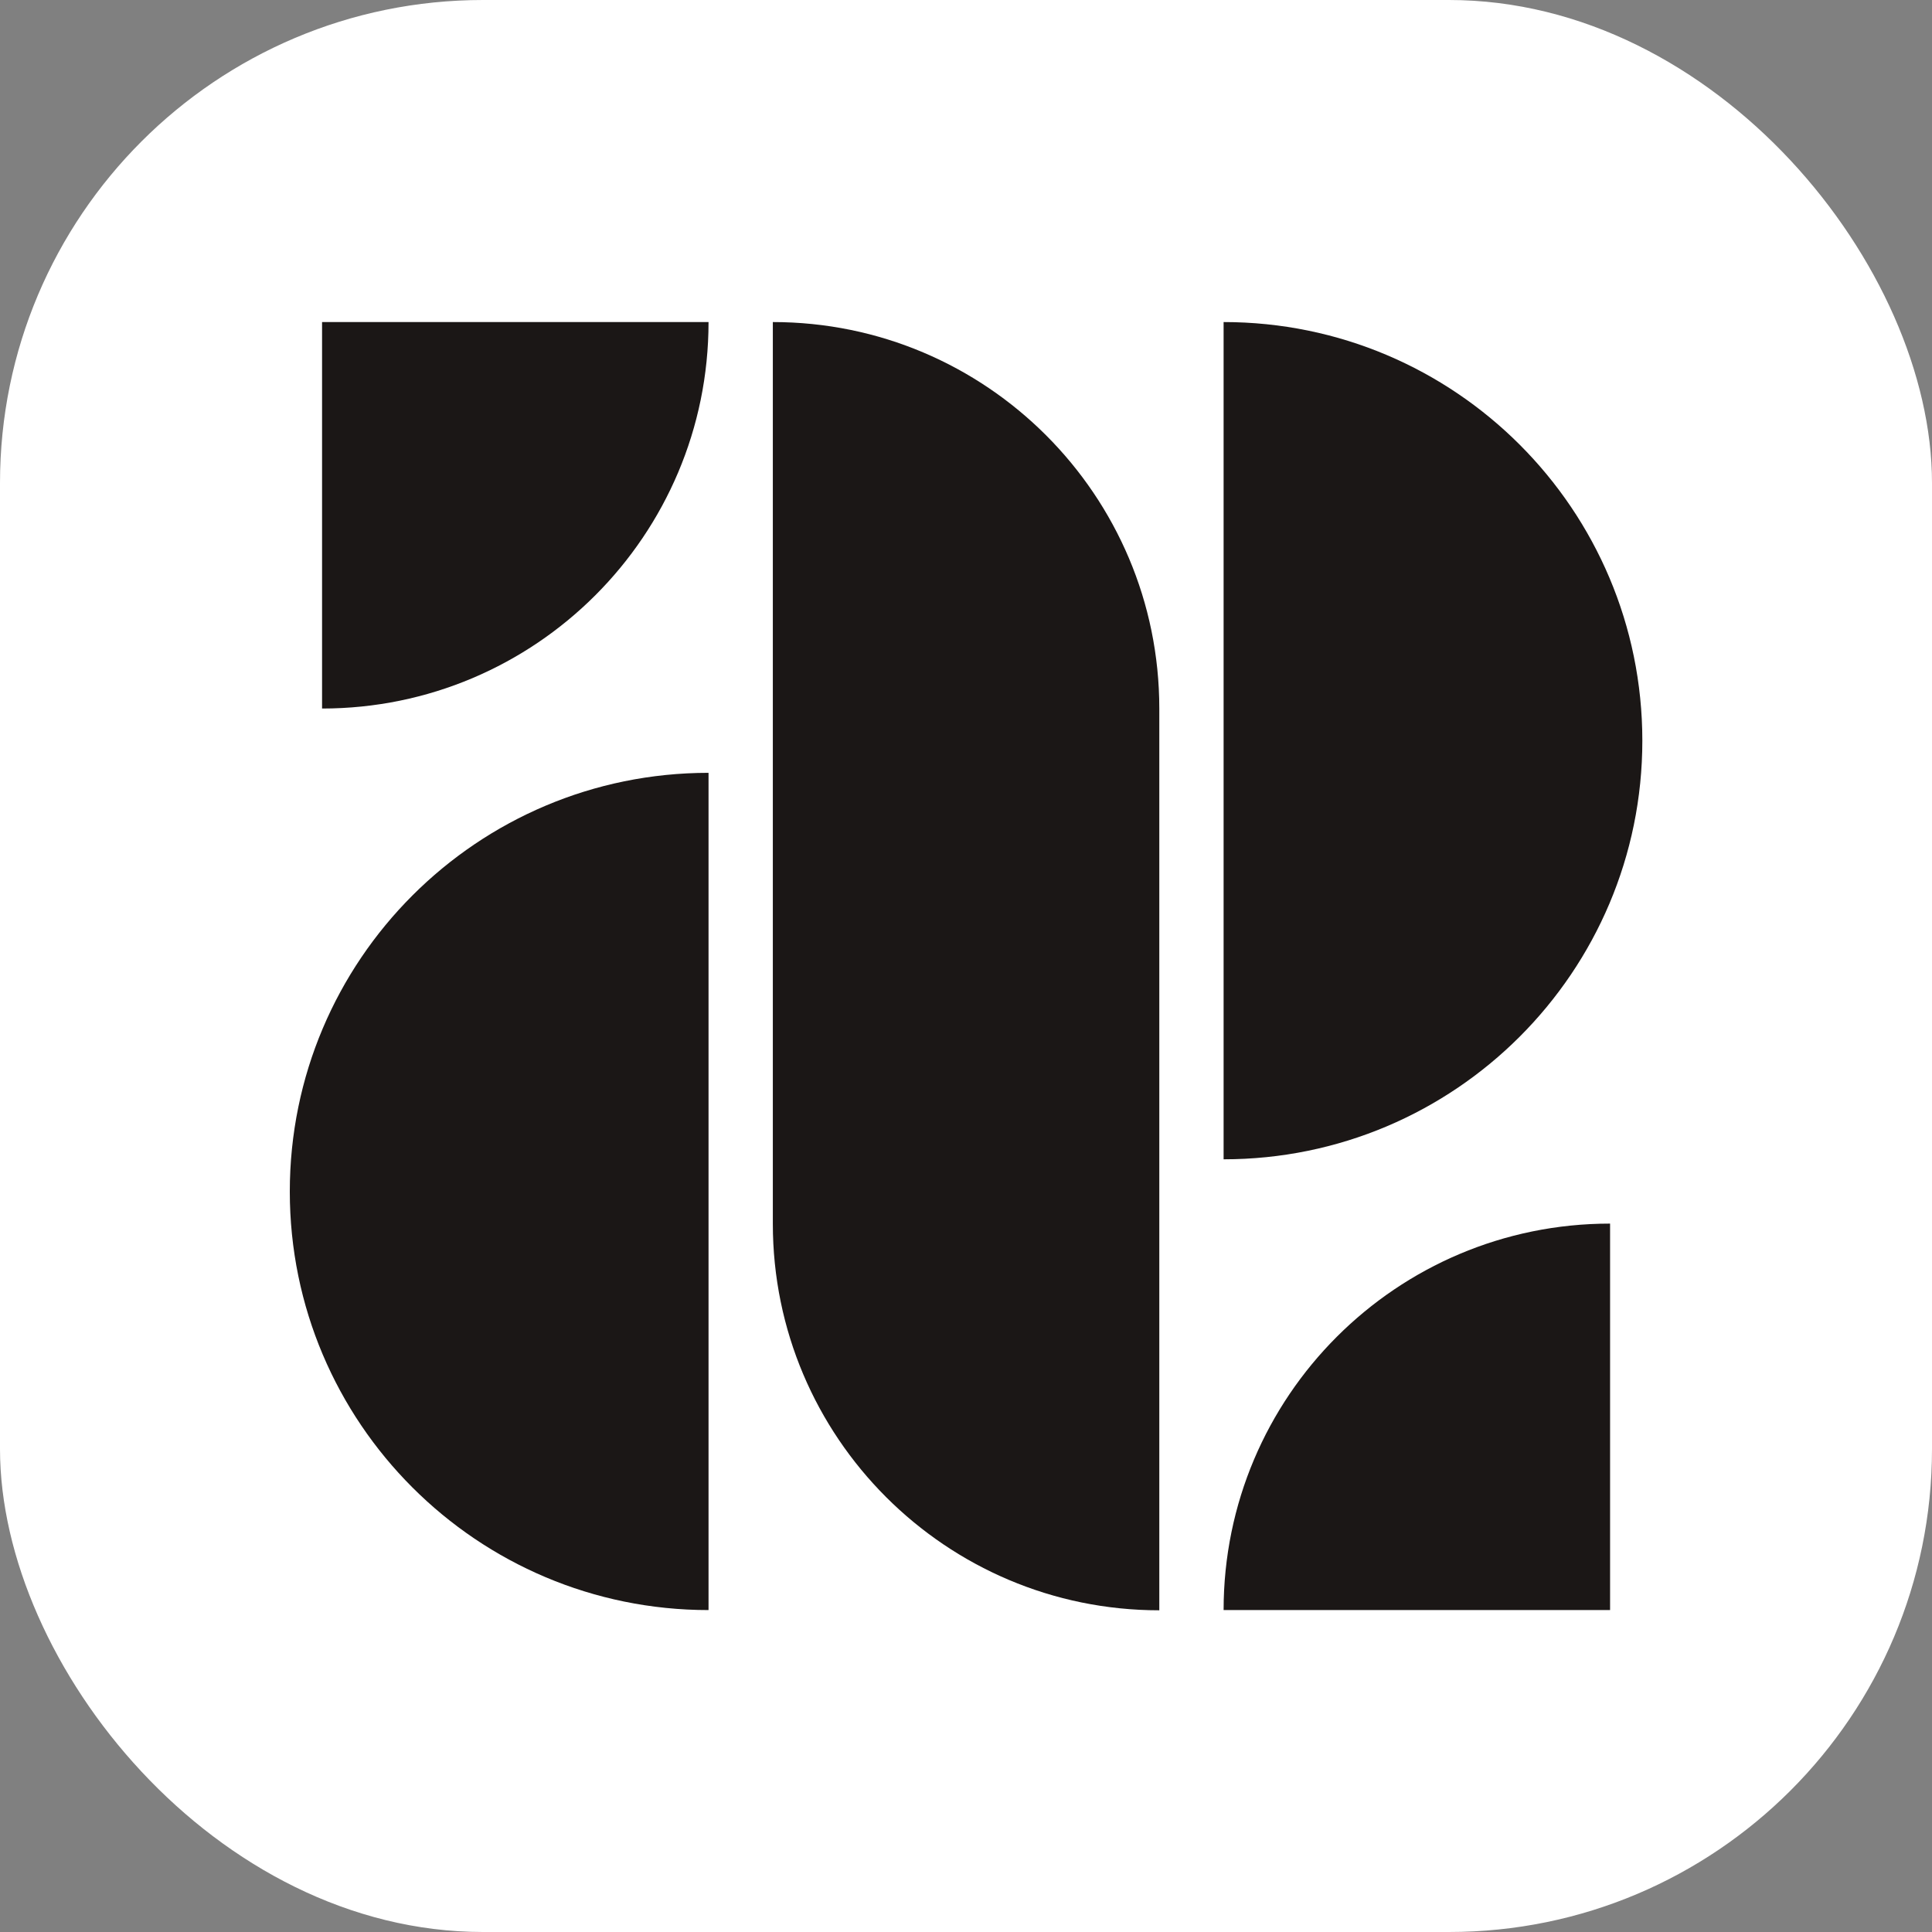
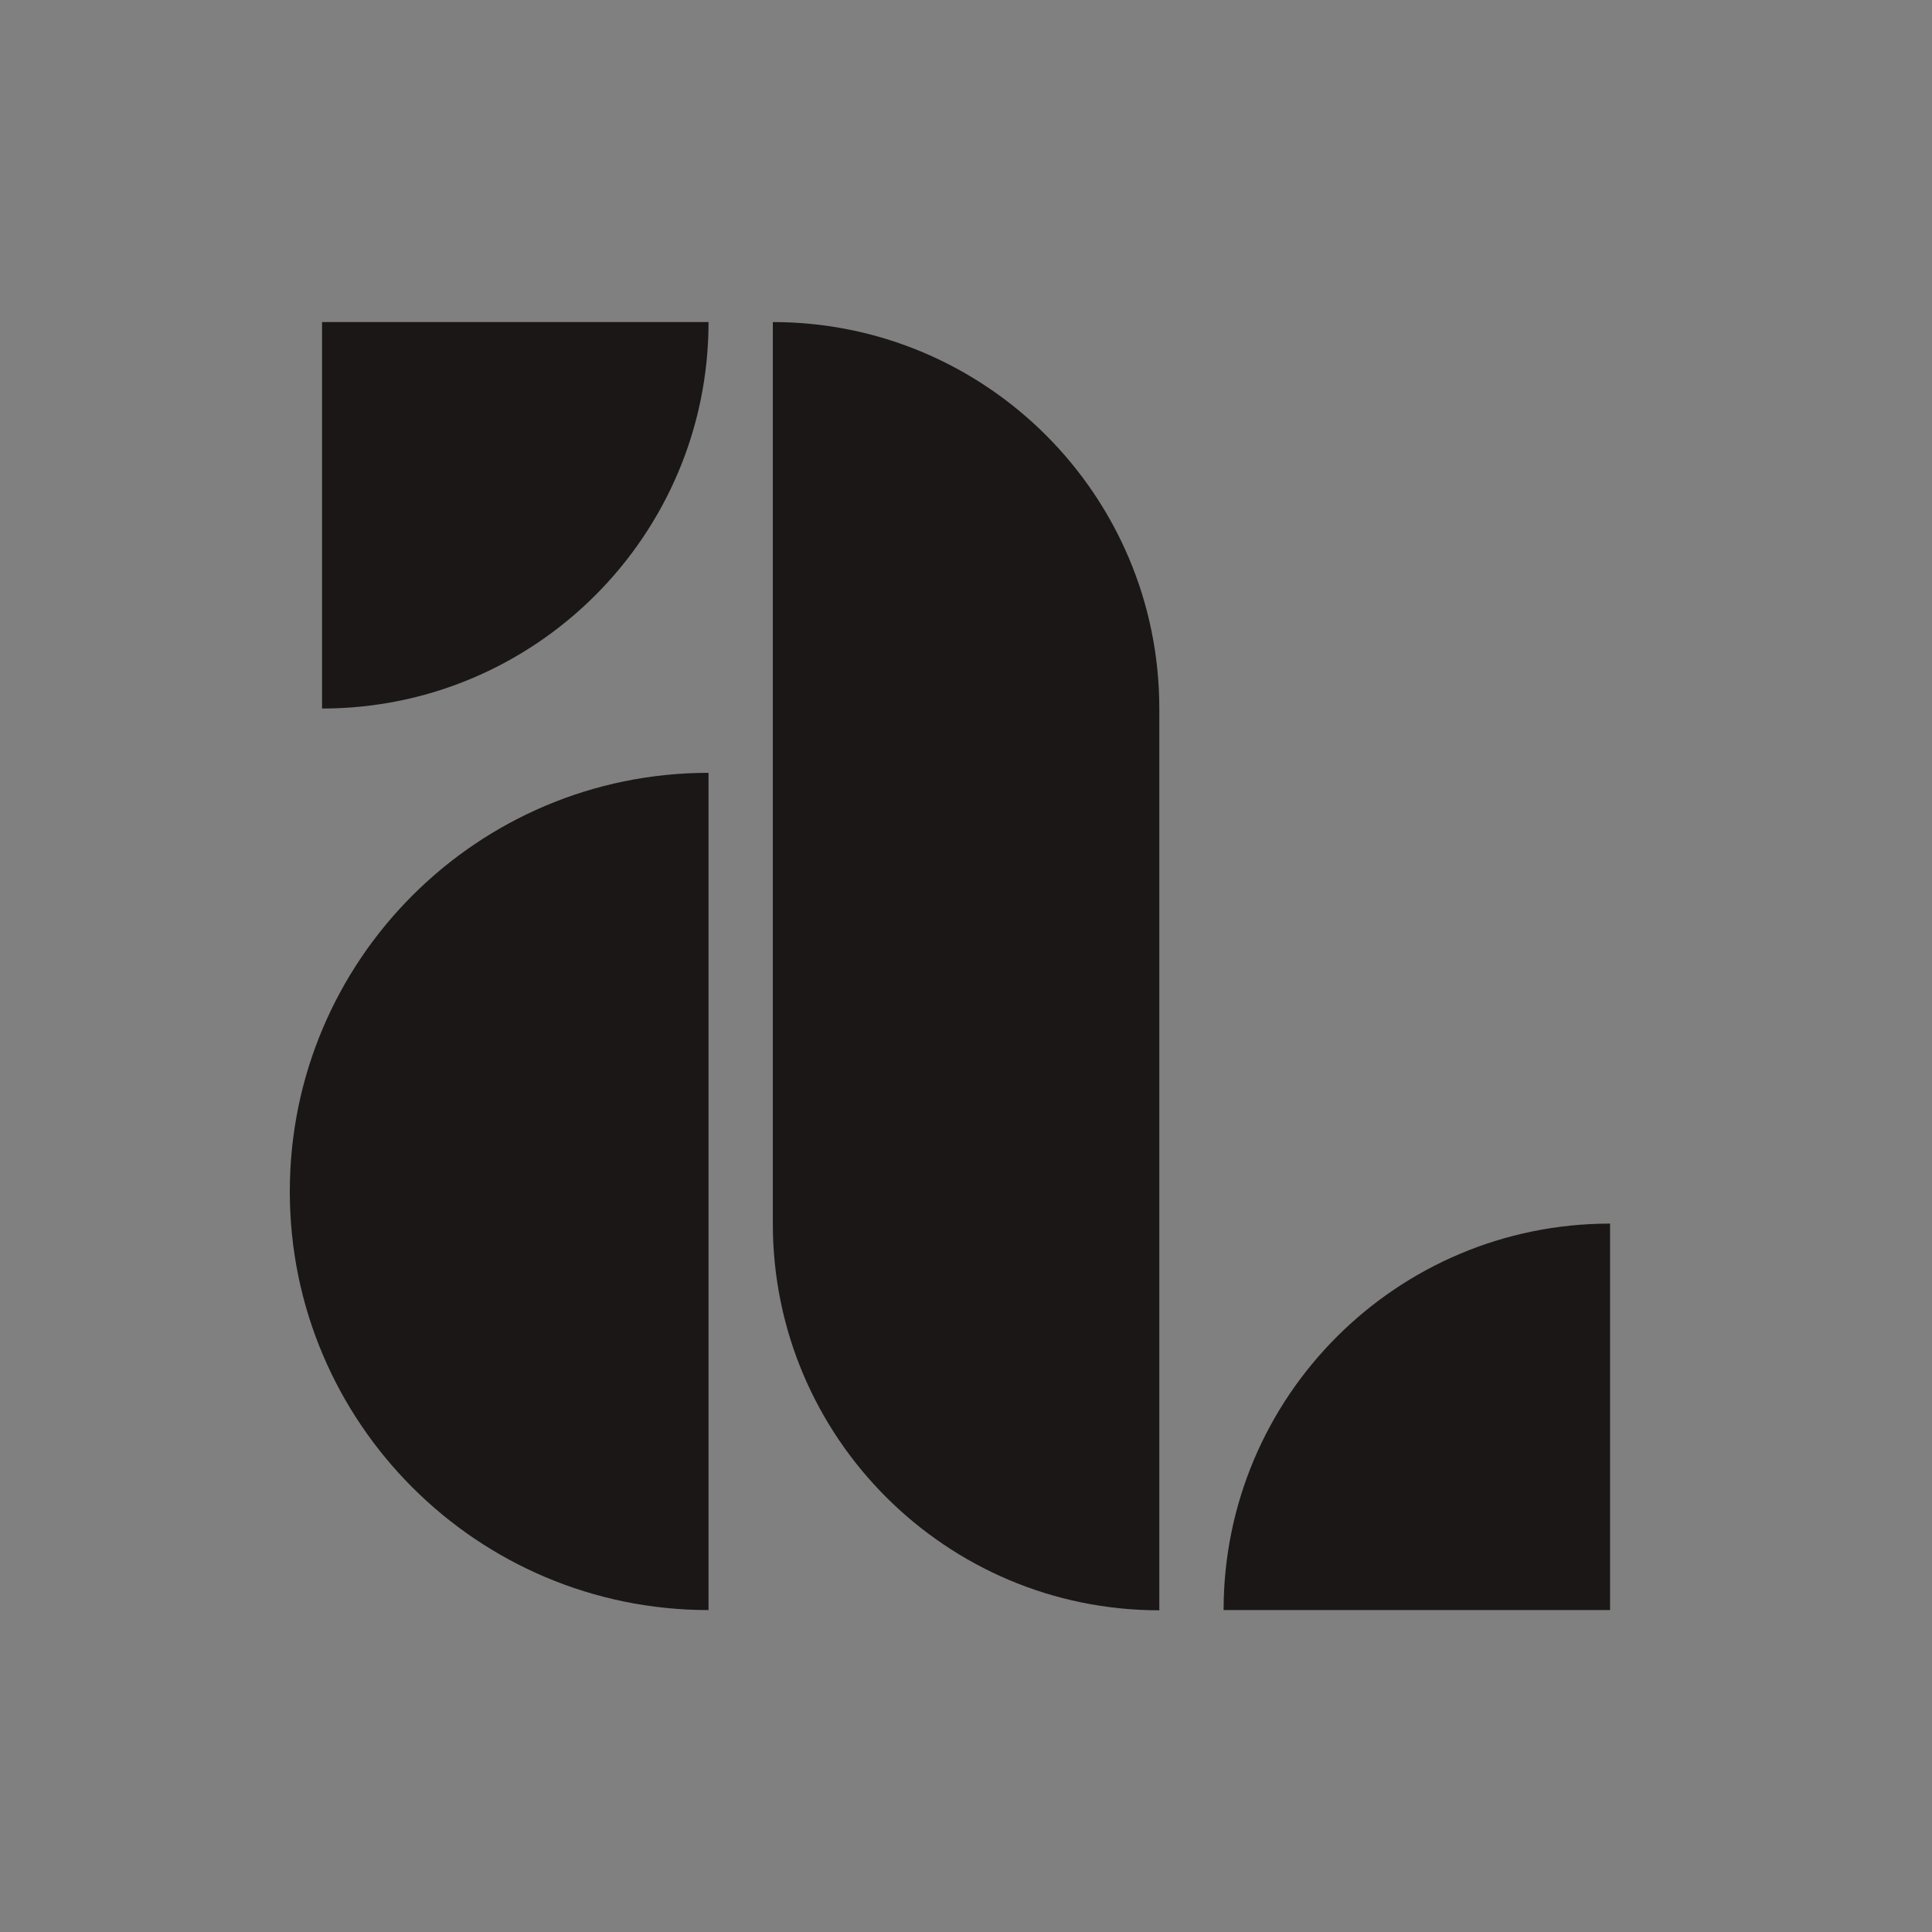
<svg xmlns="http://www.w3.org/2000/svg" version="1.1" width="1000" height="1000">
  <rect width="100%" height="100%" fill="#808080" stroke="none" />
  <g clip-path="url(#SvgjsClipPath1098)">
-     <rect width="1000" height="1000" fill="#ffffff" />
    <g transform="matrix(1.176,0,0,1.176,150,166.697)">
      <svg version="1.1" width="595.3" height="566.9">
        <svg id="Calque_1" version="1.1" viewBox="0 0 595.3 566.9">
          <defs>
            <style>
      .st0 {
        fill: #1b1716;
      }
    </style>
            <clipPath id="SvgjsClipPath1098">
              <rect width="1000" height="1000" x="0" y="0" rx="250" ry="250" />
            </clipPath>
          </defs>
          <path class="st0" d="M212.6,0h0C306.5,0,382.7,76.2,382.7,170.1v396.9h0c-93.9,0-170.1-76.2-170.1-170.1V0h0Z" />
          <path class="st0" d="M184.3,0H14.2v170.1C108.1,170.1,184.3,93.9,184.3,0Z" />
          <path class="st0" d="M0,382.7C0,484.4,82.5,566.9,184.3,566.9V198.4C82.5,198.4,0,280.9,0,382.7Z" />
-           <path class="st0" d="M595.3,184.3C595.3,82.5,512.8,0,411,0v368.5c101.8,0,184.3-82.5,184.3-184.3Z" />
          <path class="st0" d="M411,566.9h170.1v-170.1c-93.9,0-170.1,76.1-170.1,170.1Z" />
        </svg>
      </svg>
    </g>
  </g>
</svg>